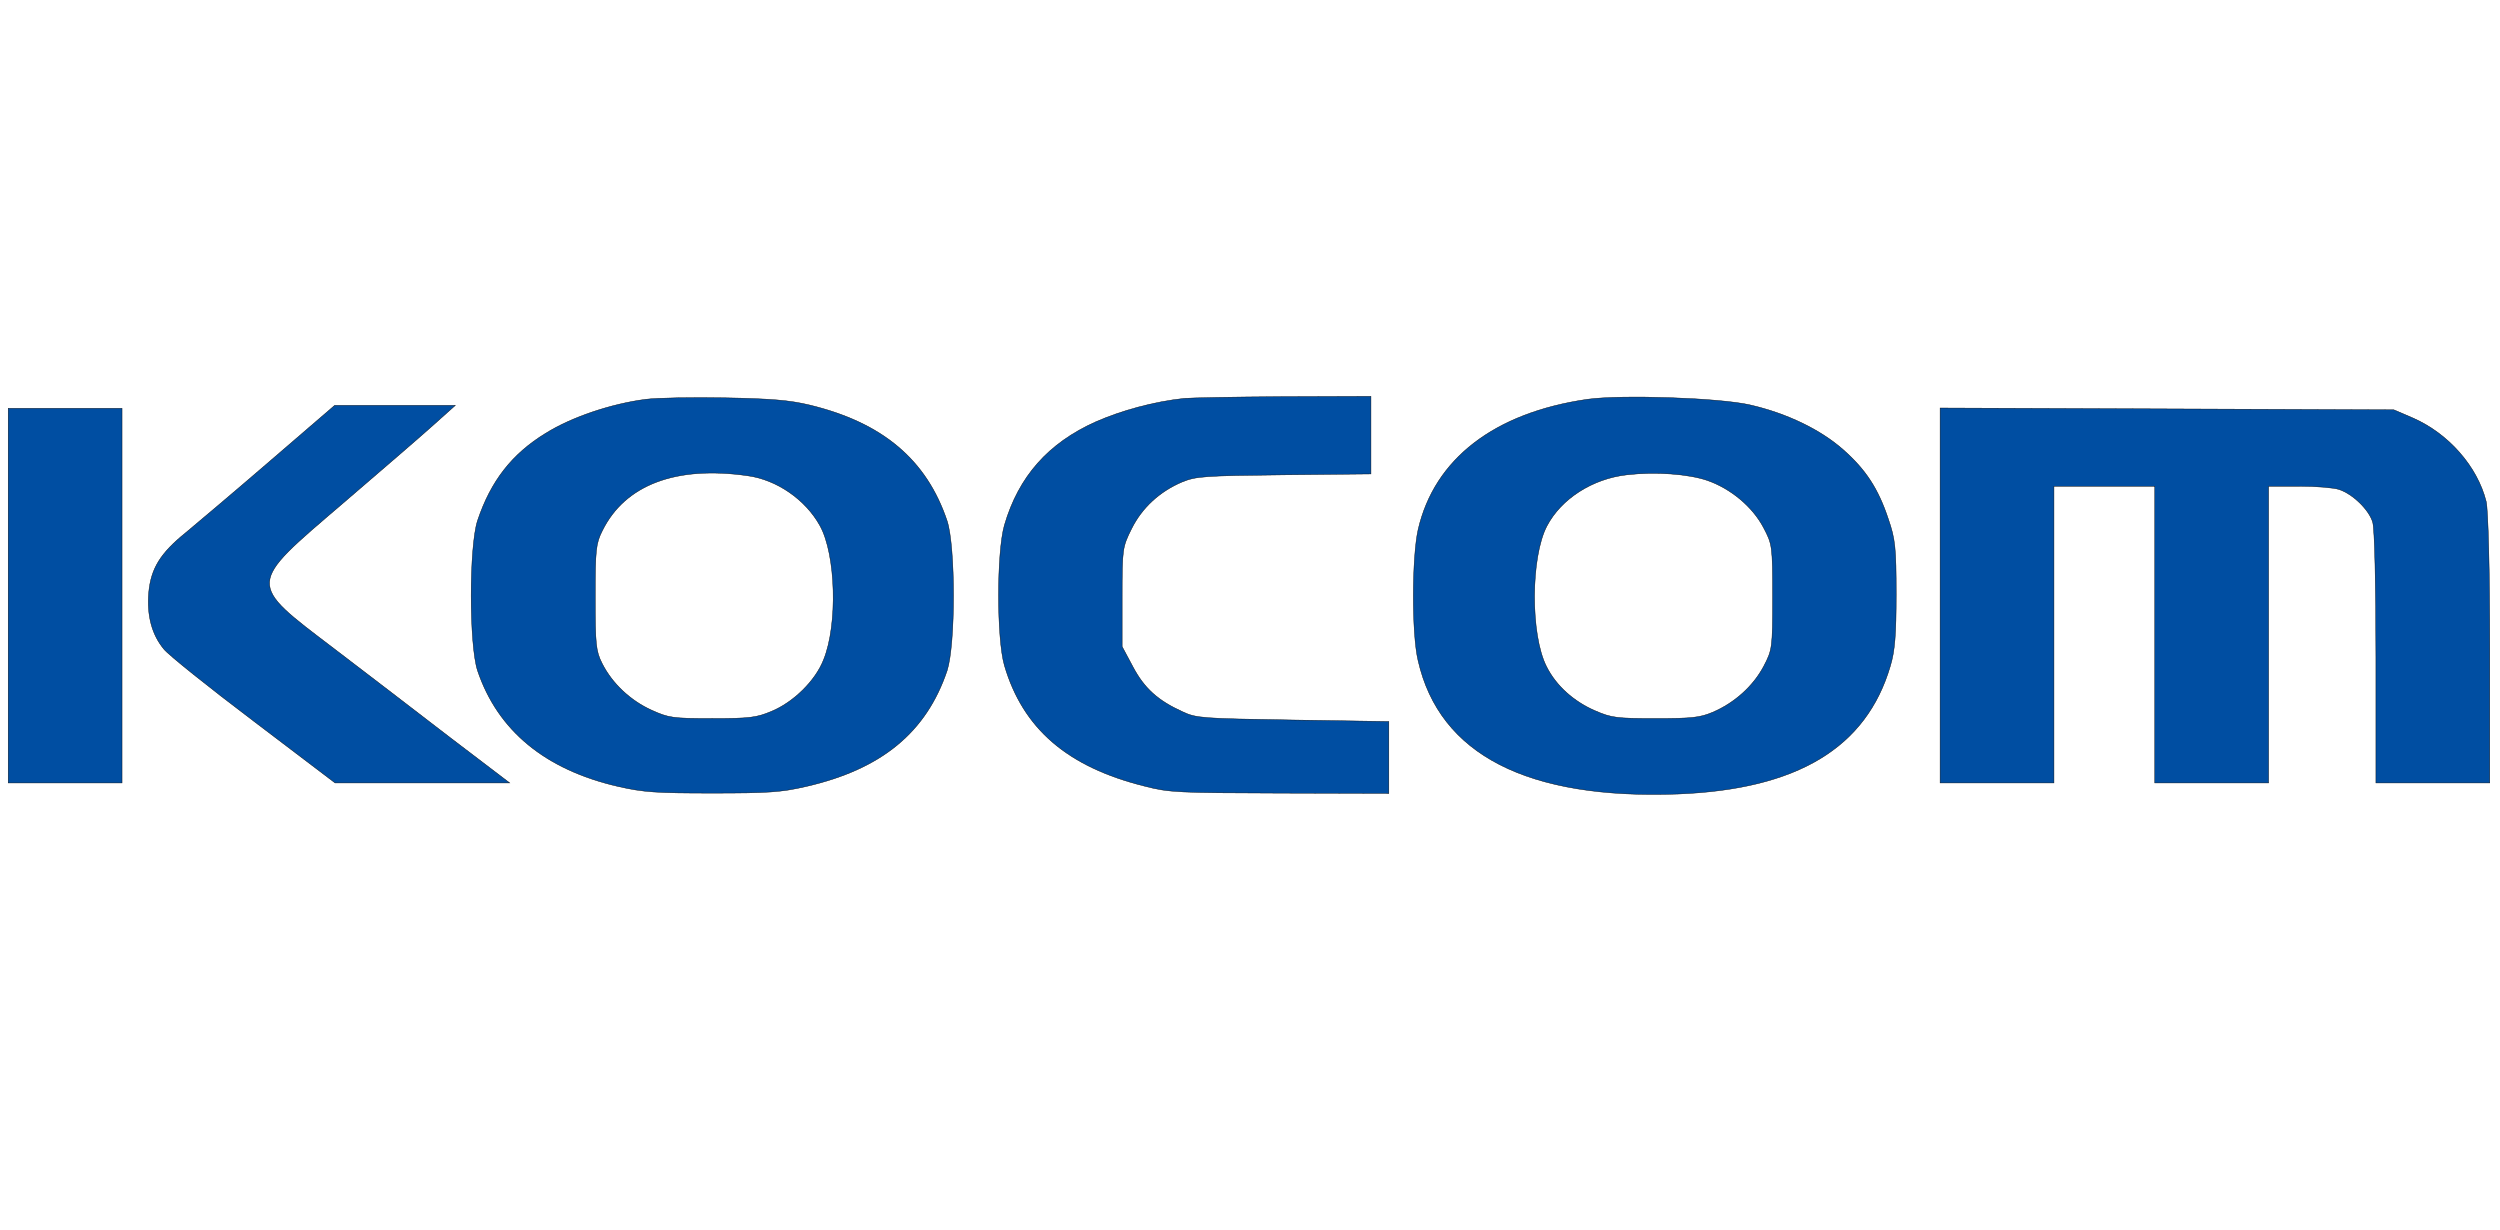
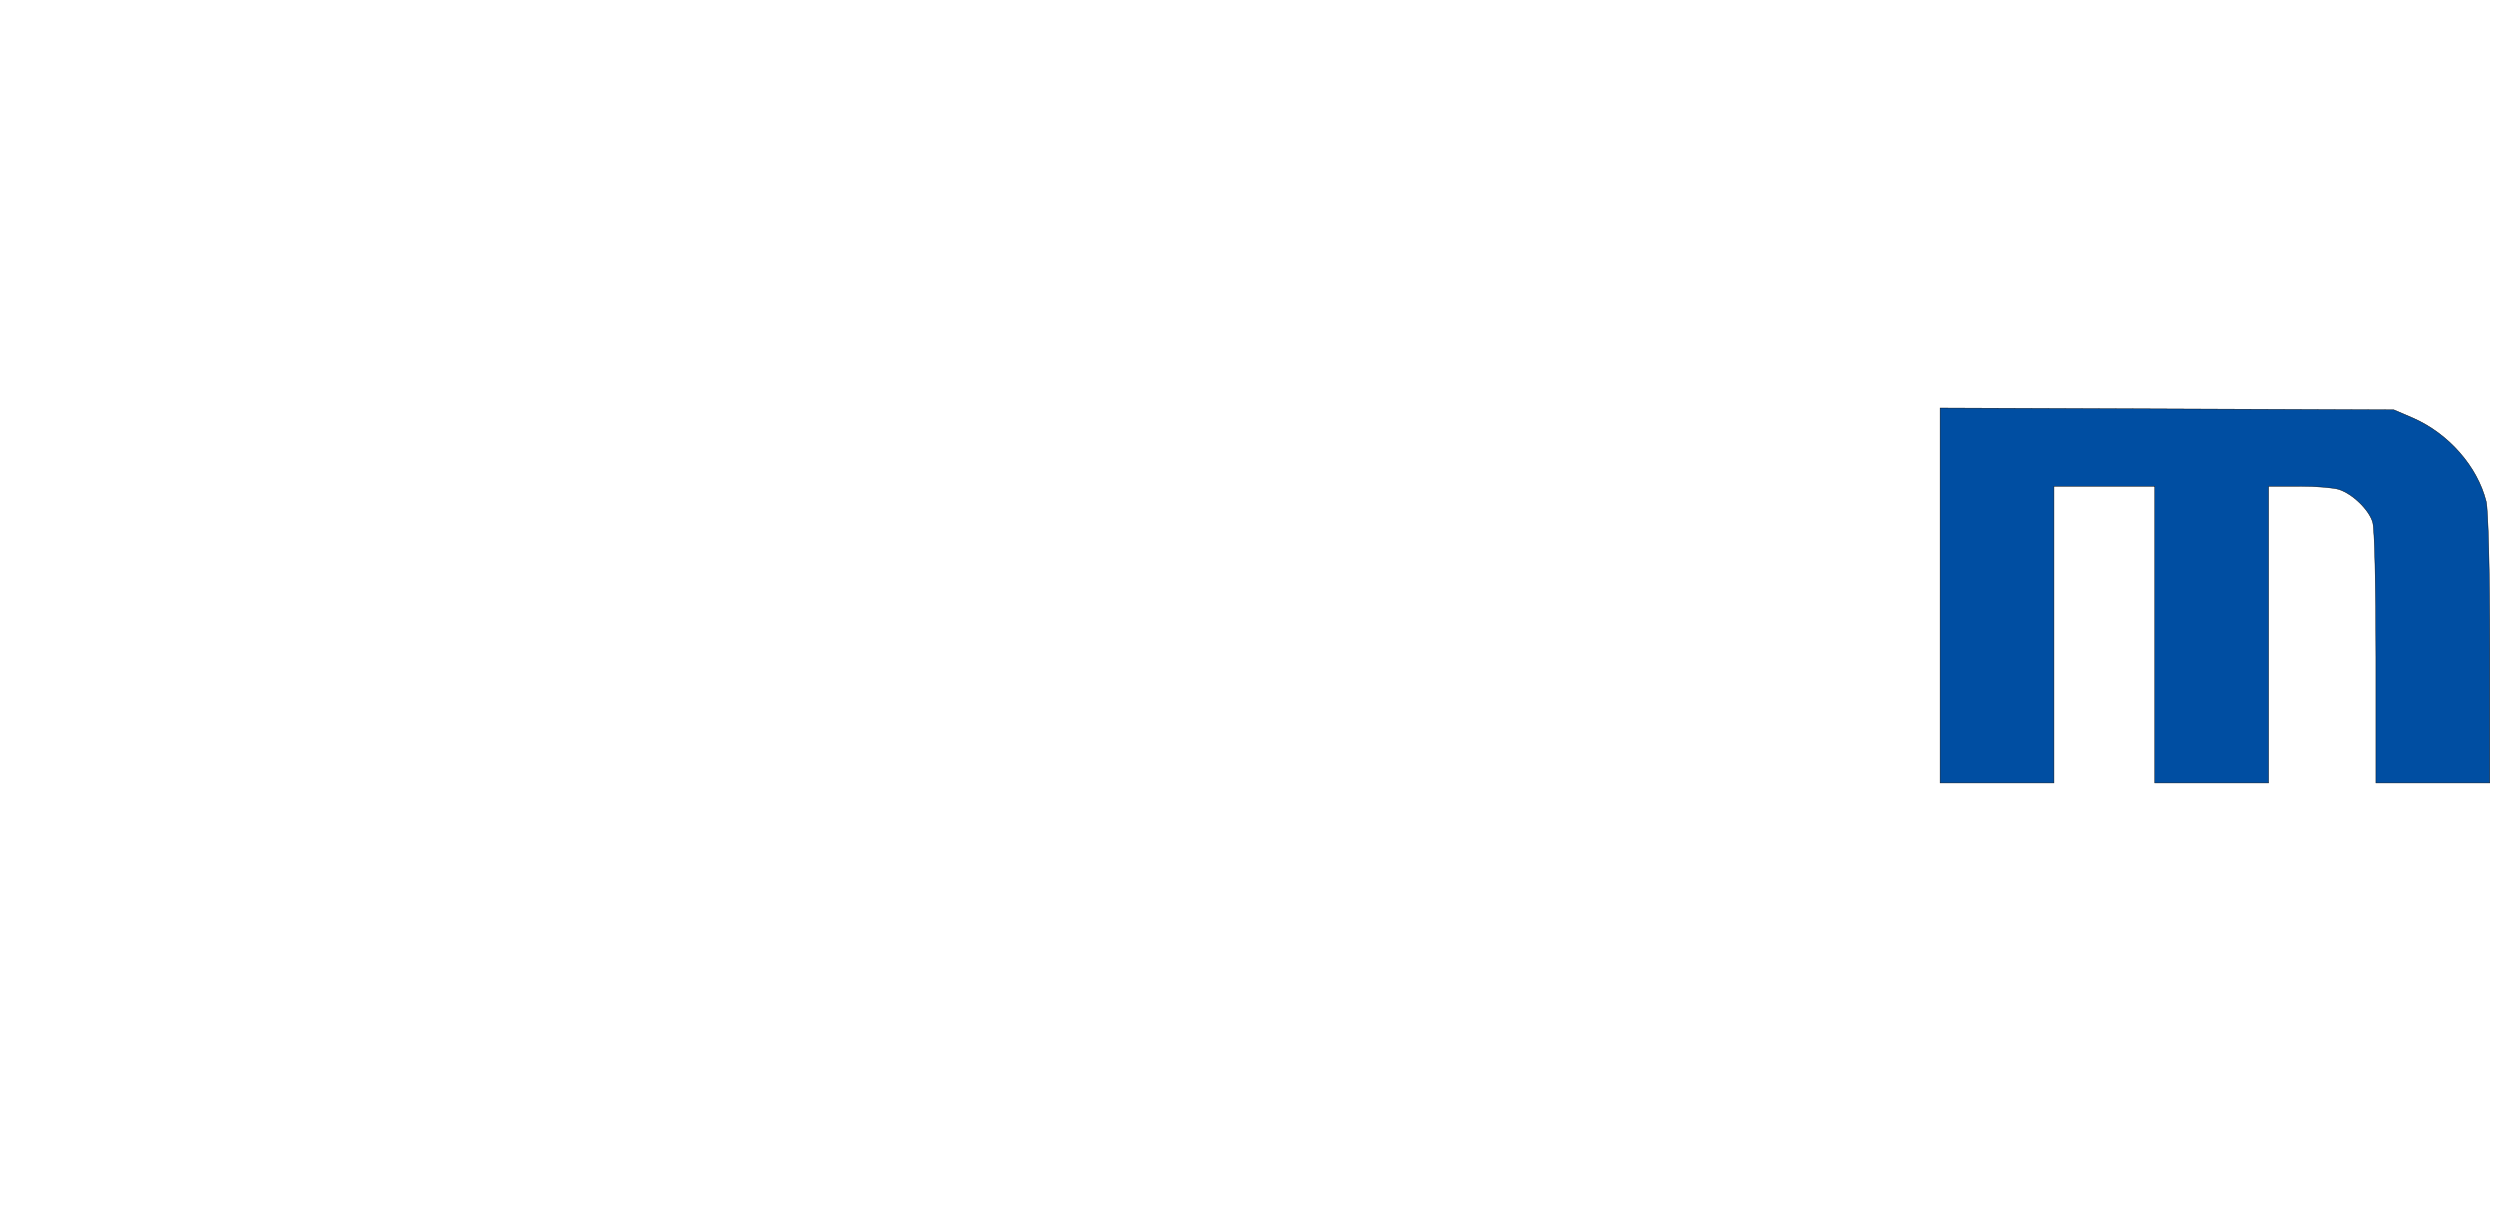
<svg xmlns="http://www.w3.org/2000/svg" width="610" height="300" preserveAspectRatio="xMidYMid meet" version="1.0">
  <g>
    <title>Layer 1</title>
    <g stroke="null" id="svg_1" fill="#000000" transform="translate(0 133) scale(0.1 -0.1)">
-       <path fill="#004ea2" stroke="null" id="svg_2" d="m1575.413,355.687c-84.119,-10.969 -180.142,-43.147 -243.628,-82.637c-82.532,-50.459 -134.115,-116.276 -166.651,-213.539c-20.633,-63.623 -20.633,-302.026 0,-365.648c49.202,-146.259 165.064,-242.059 343.619,-283.012c61.105,-13.895 92.055,-16.089 229.344,-16.089c137.289,0 168.239,2.194 228.55,16.089c184.904,42.415 293.624,132.365 344.413,283.012c20.633,63.623 20.633,302.026 0,364.917c-49.995,149.185 -157.128,239.865 -335.683,283.012c-49.202,11.701 -92.849,15.357 -205.537,17.551c-78.564,1.463 -165.858,0 -194.427,-3.656zm248.39,-186.481c71.422,-9.507 142.05,-58.504 176.968,-122.127c38.885,-70.204 43.647,-241.328 8.729,-326.89c-19.839,-51.191 -73.803,-103.844 -126.972,-125.783c-36.505,-15.357 -53.17,-17.551 -144.431,-17.551c-96.817,0 -106.339,1.463 -148.399,20.476c-51.583,23.401 -96.023,65.085 -120.624,114.082c-15.078,29.983 -16.665,46.072 -16.665,161.617c0,115.545 1.587,130.902 17.459,162.348c55.55,111.888 179.349,158.691 353.936,133.827z" />
-       <path fill="#004ea2" stroke="null" id="svg_3" d="m2888.784,357.881c-73.803,-8.044 -151.573,-29.252 -215.06,-57.041c-115.862,-51.922 -188.078,-133.096 -222.995,-252.297c-19.046,-66.548 -19.046,-276.43 0,-342.247c45.234,-154.304 153.954,-247.91 342.826,-294.713c58.725,-15.357 82.532,-16.089 329.335,-16.82l265.849,-0.731l0,87.756l0,87.756l-234.106,3.656c-222.995,3.656 -235.693,4.388 -269.817,20.476c-59.518,27.058 -92.849,57.041 -120.624,109.695l-26.188,48.997l0,120.664c0,117.739 0.794,122.127 23.014,166.736c25.395,51.191 68.248,90.681 123.005,114.082c34.124,13.895 51.583,15.357 249.183,17.551l211.885,2.194l0,95.069l0,94.337l-215.853,-0.731c-119.037,-0.731 -226.963,-2.925 -240.454,-4.388z" />
-       <path fill="#004ea2" stroke="null" id="svg_4" d="m3872.821,355.687c-226.963,-32.908 -372.982,-145.528 -412.661,-318.114c-15.078,-67.279 -15.872,-253.76 0,-319.577c52.376,-229.627 267.436,-339.322 634.862,-325.427c290.45,11.701 458.688,112.62 517.413,312.264c11.11,36.565 14.284,76.786 14.284,175.511c0,113.351 -2.381,134.559 -19.046,182.824c-24.601,74.592 -55.55,121.395 -110.307,169.661c-55.55,48.997 -137.289,88.487 -226.17,108.963c-74.596,17.551 -315.05,25.595 -398.376,13.895zm293.624,-198.181c56.344,-19.745 109.514,-63.623 136.495,-114.814c21.427,-40.953 22.22,-43.878 22.22,-169.661c0,-125.052 -0.794,-128.708 -22.22,-169.661c-25.395,-47.534 -70.628,-88.487 -123.798,-111.157c-30.95,-13.163 -50.789,-15.357 -139.67,-15.357c-94.436,0 -107.133,1.463 -147.606,19.014c-52.376,22.67 -95.229,61.429 -118.243,107.501c-39.679,77.517 -38.885,266.923 0.794,342.978c34.917,66.548 111.101,115.545 195.22,125.052c69.041,8.044 149.986,2.194 196.807,-13.895z" />
-       <path fill="#004ea2" stroke="null" id="svg_5" d="m658.83,205.04c-87.294,-75.324 -179.349,-152.841 -204.743,-174.049c-62.693,-50.459 -85.706,-87.756 -91.261,-146.991c-4.761,-56.31 7.936,-103.113 37.298,-138.215c11.11,-13.895 109.514,-92.875 219.028,-175.511l198.394,-150.647l212.679,0l213.472,0l-146.018,111.157c-79.358,61.429 -207.124,158.691 -282.514,216.464c-213.472,162.348 -213.472,153.572 20.633,353.948c90.468,77.517 189.665,163.079 219.821,190.137l55.55,49.728l-146.812,0l-147.606,0l-157.922,-136.021z" />
-       <path fill="#004ea2" stroke="null" id="svg_6" d="m20,-123.312l0,-457.06l138.876,0l138.876,0l0,457.06l0,457.06l-138.876,0l-138.876,0l0,-457.06z" />
      <path fill="#004ea2" stroke="null" id="svg_7" d="m4733.853,-123.312l0,-457.06l138.876,0l138.876,0l0,361.992l0,361.992l123.005,0l123.005,0l0,-361.992l0,-361.992l138.876,0l138.876,0l0,361.992l0,361.992l74.596,0c41.266,0 84.913,-3.656 97.61,-8.044c33.33,-10.969 73.009,-49.728 81.739,-79.711c4.761,-14.626 7.936,-152.841 7.936,-330.546l0,-305.682l138.876,0l138.876,0l0,327.621c0,193.794 -3.968,340.053 -8.729,359.067c-21.427,85.562 -92.055,166.004 -179.349,204.032l-46.028,19.745l-553.124,2.194l-553.917,2.194l0,-457.792z" />
    </g>
  </g>
</svg>